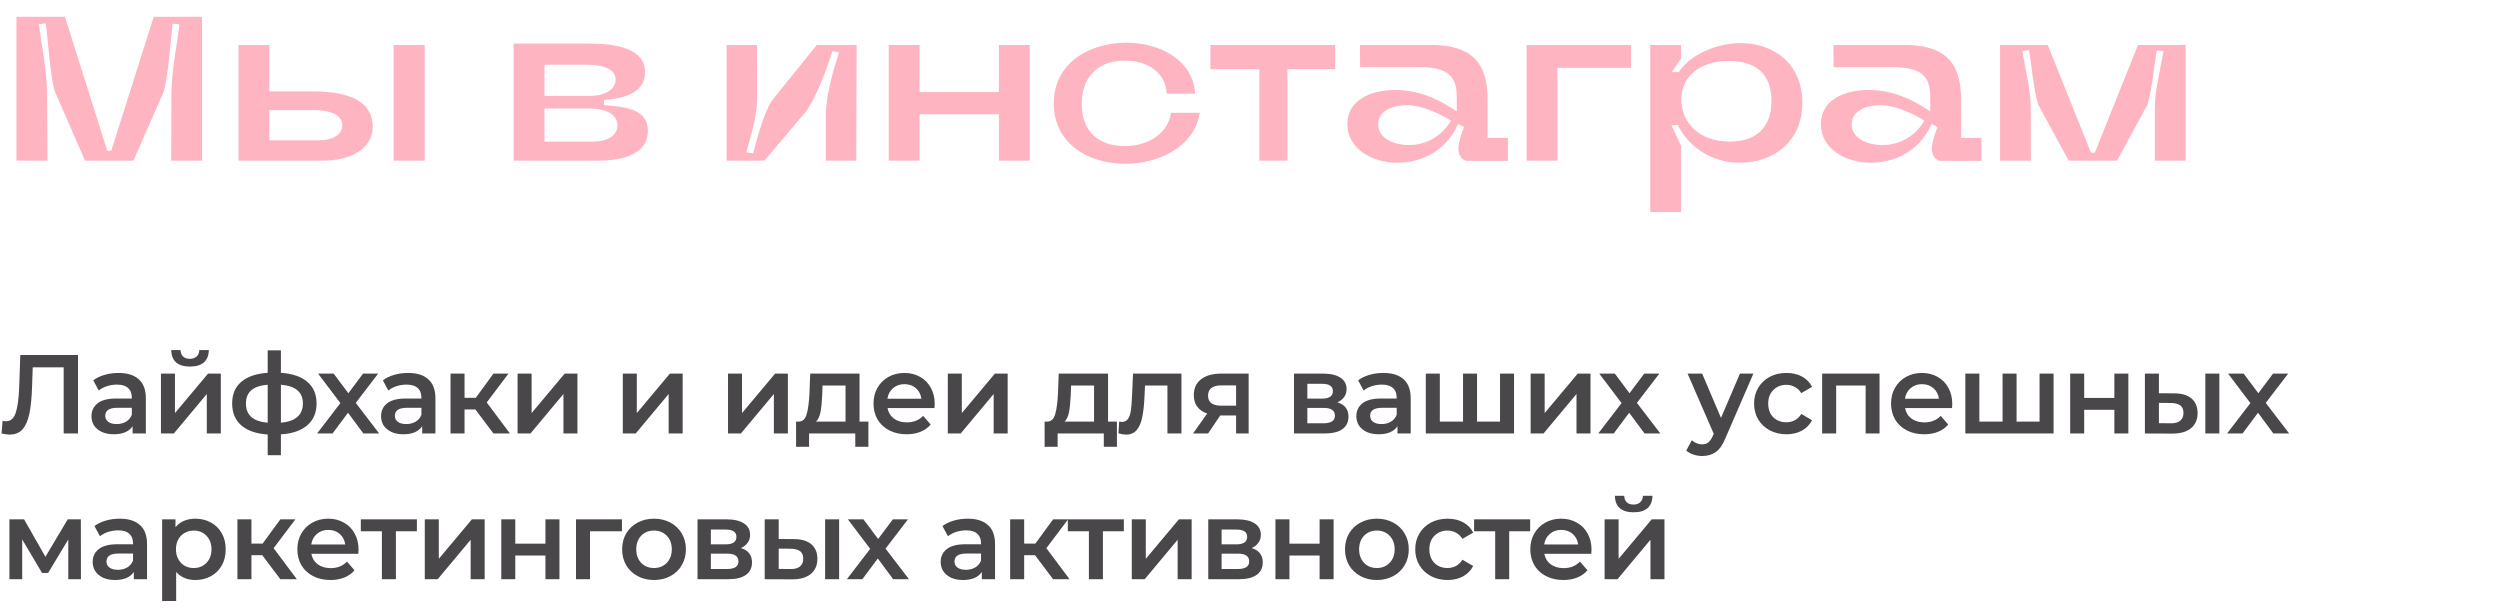
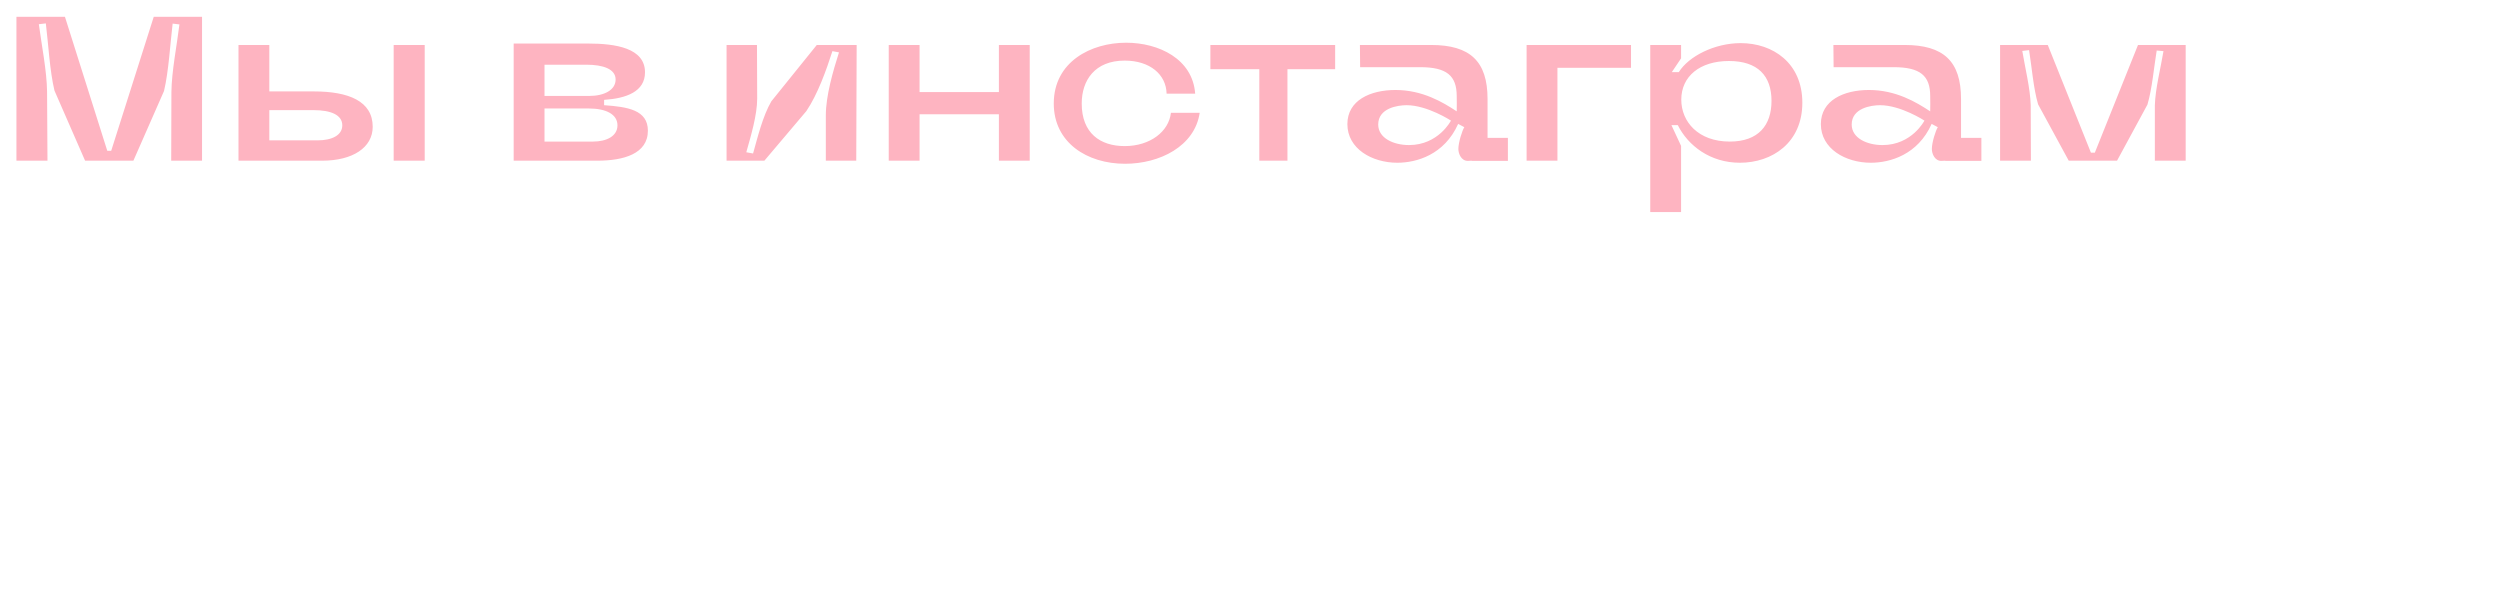
<svg xmlns="http://www.w3.org/2000/svg" width="669" height="164" viewBox="0 0 669 164" fill="none">
  <path d="M43.89 24.355L35.695 43H22.77L14.575 24.245C13.31 18.965 12.925 11.65 12.265 6.26L10.395 6.48C11.11 11.925 12.54 19.075 12.595 24.52L12.705 43H4.4V4.5H17.38L28.71 40.36H29.755L41.14 4.5H54.065V43H45.815L45.87 24.63C45.925 19.13 47.355 11.98 48.015 6.535L46.2 6.315C45.54 11.76 45.155 19.02 43.89 24.355ZM63.821 12.035H72.071V24.465H84.006C93.246 24.465 99.736 27.05 99.736 33.925C99.736 39.48 94.401 43 86.206 43H63.821V12.035ZM113.651 43H105.346V12.035H113.651V43ZM72.071 37.555H85.051C88.736 37.555 91.596 36.235 91.596 33.54C91.596 30.735 88.516 29.47 83.896 29.47H72.071V37.555ZM161.659 28.15C167.929 28.59 173.374 29.415 173.374 34.97C173.374 41.185 166.829 43 159.844 43H137.459V11.65H157.369C164.739 11.65 172.604 12.86 172.604 19.35C172.604 24.52 167.599 26.335 161.659 26.72V28.15ZM156.929 17.315H145.709V25.675H157.644C161.714 25.675 164.739 24.08 164.739 21.275C164.739 18.47 161.384 17.315 156.929 17.315ZM158.689 37.885C162.374 37.885 165.234 36.4 165.234 33.54C165.234 30.57 162.154 29.03 157.589 29.03H145.709V37.885H158.689ZM220.992 43V30.845C220.992 25.675 222.917 19.02 224.512 14.015L222.752 13.685C221.157 18.69 218.792 25.29 215.767 29.745L204.547 43H194.427V12.035H202.567L202.622 26.39C202.622 30.79 200.917 36.455 199.707 40.745L201.522 41.075C202.732 36.785 204.107 31.065 206.417 27.105L218.572 12.035H229.242L229.132 43H220.992ZM267.305 12.035H275.555V43H267.305V30.57H246.075V43H237.825V12.035H246.075V24.63H267.305V12.035ZM313.338 30.185H321.038C319.718 39.15 310.313 43.825 301.073 43.825C290.898 43.825 281.988 38.16 281.988 27.71C281.988 16.49 291.998 11.43 301.348 11.43C310.093 11.43 319.168 15.775 319.828 25.07H312.183C312.073 19.9 307.673 16.215 300.963 16.215C292.933 16.215 289.468 21.55 289.468 27.71C289.468 35.63 294.418 39.095 300.963 39.095C307.783 39.095 312.788 35.19 313.338 30.185ZM357.284 12.035V18.525H344.524V43H336.989V18.525H323.899V12.035H357.284ZM360.559 33.21C360.559 26.83 366.719 24.08 373.429 24.08C380.634 24.08 386.079 27.325 389.819 29.8C389.874 28.81 389.819 26.61 389.819 25.73C389.819 20.23 387.124 17.975 380.029 17.975H363.969L363.914 12.035H382.944C393.394 12.035 398.069 16.38 398.069 26.5V36.895H403.514V43.055H393.834V43L392.789 43.055C391.029 43.055 390.259 41.13 390.259 39.865C390.259 38.105 391.304 34.86 391.854 34.035L390.204 33.155C386.519 41.405 379.094 43.55 373.924 43.55C367.159 43.55 360.559 39.81 360.559 33.21ZM368.809 33.32C368.809 36.95 372.879 38.82 377.059 38.82C384.924 38.82 388.279 32.275 388.279 32.275C388.279 32.275 381.954 28.15 376.399 28.15C374.034 28.15 368.809 28.92 368.809 33.32ZM436.459 12.035V18.14H416.769V43H408.519V12.035H436.459ZM465.586 43.55C457.666 43.55 451.726 38.985 448.976 33.485H447.271L449.856 39.04V56.75H441.606V12.035H449.856V15.61L447.381 19.295H449.251C451.891 15.06 458.821 11.54 465.806 11.54C474.441 11.54 482.306 16.875 482.306 27.49C482.306 38.215 474.221 43.55 465.586 43.55ZM462.671 16.325C454.861 16.325 449.911 20.45 449.911 26.665C449.911 32.55 454.421 37.885 462.891 37.885C470.591 37.885 474.056 33.485 474.056 26.995C474.056 20.285 470.371 16.325 462.671 16.325ZM487.263 33.21C487.263 26.83 493.423 24.08 500.133 24.08C507.338 24.08 512.783 27.325 516.523 29.8C516.578 28.81 516.523 26.61 516.523 25.73C516.523 20.23 513.828 17.975 506.733 17.975H490.673L490.618 12.035H509.648C520.098 12.035 524.773 16.38 524.773 26.5V36.895H530.218V43.055H520.538V43L519.493 43.055C517.733 43.055 516.963 41.13 516.963 39.865C516.963 38.105 518.008 34.86 518.558 34.035L516.908 33.155C513.223 41.405 505.798 43.55 500.628 43.55C493.863 43.55 487.263 39.81 487.263 33.21ZM495.513 33.32C495.513 36.95 499.583 38.82 503.763 38.82C511.628 38.82 514.983 32.275 514.983 32.275C514.983 32.275 508.658 28.15 503.103 28.15C500.738 28.15 495.513 28.92 495.513 33.32ZM574.658 27.985L566.518 43H553.593L545.398 27.93C544.133 23.64 543.693 17.81 542.978 13.41L541.163 13.63C541.878 17.975 543.308 23.75 543.418 28.15L543.473 43H535.223V12.035H547.983L559.533 40.855H560.578L572.128 12.035H584.888V43H576.638V28.205C576.748 23.805 578.233 18.03 578.948 13.685L577.133 13.52C576.418 17.81 575.923 23.695 574.658 27.985Z" fill="#FEB4C1" />
-   <path d="M20.88 95V116H17.04V98.3H8.76L8.58 103.55C8.48 106.49 8.24 108.88 7.86 110.72C7.48 112.54 6.87 113.93 6.03 114.89C5.19 115.83 4.03 116.3 2.55 116.3C2.03 116.3 1.32 116.2 0.42 116L0.69 112.61C0.95 112.69 1.25 112.73 1.59 112.73C2.81 112.73 3.67 112.01 4.17 110.57C4.69 109.11 5.01 106.82 5.13 103.7L5.43 95H20.88ZM31.738 99.8C34.098 99.8 35.898 100.37 37.138 101.51C38.398 102.63 39.028 104.33 39.028 106.61V116H35.488V114.05C35.028 114.75 34.368 115.29 33.508 115.67C32.668 116.03 31.648 116.21 30.448 116.21C29.248 116.21 28.198 116.01 27.298 115.61C26.398 115.19 25.698 114.62 25.198 113.9C24.718 113.16 24.478 112.33 24.478 111.41C24.478 109.97 25.008 108.82 26.068 107.96C27.148 107.08 28.838 106.64 31.138 106.64H35.278V106.4C35.278 105.28 34.938 104.42 34.258 103.82C33.598 103.22 32.608 102.92 31.288 102.92C30.388 102.92 29.498 103.06 28.618 103.34C27.758 103.62 27.028 104.01 26.428 104.51L24.958 101.78C25.798 101.14 26.808 100.65 27.988 100.31C29.168 99.97 30.418 99.8 31.738 99.8ZM31.228 113.48C32.168 113.48 32.998 113.27 33.718 112.85C34.458 112.41 34.978 111.79 35.278 110.99V109.13H31.408C29.248 109.13 28.168 109.84 28.168 111.26C28.168 111.94 28.438 112.48 28.978 112.88C29.518 113.28 30.268 113.48 31.228 113.48ZM43.068 99.98H46.818V110.54L55.668 99.98H59.088V116H55.338V105.44L46.518 116H43.068V99.98ZM50.838 98.09C49.218 98.09 47.978 97.72 47.118 96.98C46.278 96.22 45.848 95.12 45.828 93.68H48.318C48.338 94.4 48.558 94.97 48.978 95.39C49.418 95.81 50.028 96.02 50.808 96.02C51.568 96.02 52.168 95.81 52.608 95.39C53.068 94.97 53.308 94.4 53.328 93.68H55.878C55.858 95.12 55.418 96.22 54.558 96.98C53.698 97.72 52.458 98.09 50.838 98.09ZM84.713 107.96C84.713 110.44 83.882 112.39 82.222 113.81C80.582 115.23 78.233 116.04 75.172 116.24V121.82H71.632V116.27C68.573 116.07 66.222 115.26 64.582 113.84C62.943 112.42 62.123 110.46 62.123 107.96C62.123 105.48 62.943 103.55 64.582 102.17C66.222 100.77 68.573 99.97 71.632 99.77V93.74H75.172V99.77C78.233 99.97 80.582 100.77 82.222 102.17C83.882 103.57 84.713 105.5 84.713 107.96ZM65.812 107.96C65.812 109.5 66.282 110.7 67.222 111.56C68.183 112.42 69.653 112.94 71.632 113.12V102.95C69.653 103.11 68.183 103.61 67.222 104.45C66.282 105.29 65.812 106.46 65.812 107.96ZM75.172 113.12C79.093 112.76 81.052 111.04 81.052 107.96C81.052 106.44 80.562 105.27 79.582 104.45C78.623 103.61 77.153 103.11 75.172 102.95V113.12ZM97.24 116L93.13 110.45L88.99 116H84.85L91.09 107.87L85.12 99.98H89.29L93.22 105.23L97.15 99.98H101.2L95.2 107.81L101.47 116H97.24ZM109.23 99.8C111.59 99.8 113.39 100.37 114.63 101.51C115.89 102.63 116.52 104.33 116.52 106.61V116H112.98V114.05C112.52 114.75 111.86 115.29 111 115.67C110.16 116.03 109.14 116.21 107.94 116.21C106.74 116.21 105.69 116.01 104.79 115.61C103.89 115.19 103.19 114.62 102.69 113.9C102.21 113.16 101.97 112.33 101.97 111.41C101.97 109.97 102.5 108.82 103.56 107.96C104.64 107.08 106.33 106.64 108.63 106.64H112.77V106.4C112.77 105.28 112.43 104.42 111.75 103.82C111.09 103.22 110.1 102.92 108.78 102.92C107.88 102.92 106.99 103.06 106.11 103.34C105.25 103.62 104.52 104.01 103.92 104.51L102.45 101.78C103.29 101.14 104.3 100.65 105.48 100.31C106.66 99.97 107.91 99.8 109.23 99.8ZM108.72 113.48C109.66 113.48 110.49 113.27 111.21 112.85C111.95 112.41 112.47 111.79 112.77 110.99V109.13H108.9C106.74 109.13 105.66 109.84 105.66 111.26C105.66 111.94 105.93 112.48 106.47 112.88C107.01 113.28 107.76 113.48 108.72 113.48ZM127.221 109.58H124.311V116H120.561V99.98H124.311V106.46H127.311L132.051 99.98H136.071L130.251 107.69L136.461 116H132.051L127.221 109.58ZM138.506 99.98H142.256V110.54L151.106 99.98H154.526V116H150.776V105.44L141.956 116H138.506V99.98ZM166.661 99.98H170.411V110.54L179.261 99.98H182.681V116H178.931V105.44L170.111 116H166.661V99.98ZM194.816 99.98H198.566V110.54L207.416 99.98H210.836V116H207.086V105.44L198.266 116H194.816V99.98ZM232.381 112.82V119.57H228.871V116H216.511V119.57H213.031V112.82H213.781C214.801 112.78 215.491 112.13 215.851 110.87C216.231 109.59 216.481 107.79 216.601 105.47L216.811 99.98H230.011V112.82H232.381ZM220.021 105.74C219.941 107.58 219.791 109.08 219.571 110.24C219.351 111.4 218.951 112.26 218.371 112.82H226.261V103.16H220.111L220.021 105.74ZM250.13 108.08C250.13 108.34 250.11 108.71 250.07 109.19H237.5C237.72 110.37 238.29 111.31 239.21 112.01C240.15 112.69 241.31 113.03 242.69 113.03C244.45 113.03 245.9 112.45 247.04 111.29L249.05 113.6C248.33 114.46 247.42 115.11 246.32 115.55C245.22 115.99 243.98 116.21 242.6 116.21C240.84 116.21 239.29 115.86 237.95 115.16C236.61 114.46 235.57 113.49 234.83 112.25C234.11 110.99 233.75 109.57 233.75 107.99C233.75 106.43 234.1 105.03 234.8 103.79C235.52 102.53 236.51 101.55 237.77 100.85C239.03 100.15 240.45 99.8 242.03 99.8C243.59 99.8 244.98 100.15 246.2 100.85C247.44 101.53 248.4 102.5 249.08 103.76C249.78 105 250.13 106.44 250.13 108.08ZM242.03 102.8C240.83 102.8 239.81 103.16 238.97 103.88C238.15 104.58 237.65 105.52 237.47 106.7H246.56C246.4 105.54 245.91 104.6 245.09 103.88C244.27 103.16 243.25 102.8 242.03 102.8ZM253.632 99.98H257.382V110.54L266.232 99.98H269.652V116H265.902V105.44L257.082 116H253.632V99.98ZM298.887 112.82V119.57H295.377V116H283.017V119.57H279.537V112.82H280.287C281.307 112.78 281.997 112.13 282.357 110.87C282.737 109.59 282.987 107.79 283.107 105.47L283.317 99.98H296.517V112.82H298.887ZM286.527 105.74C286.447 107.58 286.297 109.08 286.077 110.24C285.857 111.4 285.457 112.26 284.877 112.82H292.767V103.16H286.617L286.527 105.74ZM316.156 99.98V116H312.406V103.16H306.406L306.256 106.34C306.156 108.46 305.956 110.24 305.656 111.68C305.376 113.1 304.886 114.23 304.186 115.07C303.506 115.89 302.566 116.3 301.366 116.3C300.806 116.3 300.116 116.19 299.296 115.97L299.476 112.82C299.756 112.88 299.996 112.91 300.196 112.91C300.956 112.91 301.526 112.61 301.906 112.01C302.286 111.39 302.526 110.66 302.626 109.82C302.746 108.96 302.846 107.74 302.926 106.16L303.196 99.98H316.156ZM334.137 99.98V116H330.777V111.17H326.547L323.277 116H319.257L323.037 110.66C321.877 110.26 320.987 109.65 320.367 108.83C319.767 107.99 319.467 106.96 319.467 105.74C319.467 103.9 320.117 102.48 321.417 101.48C322.717 100.48 324.507 99.98 326.787 99.98H334.137ZM326.907 103.13C324.487 103.13 323.277 104.04 323.277 105.86C323.277 107.66 324.447 108.56 326.787 108.56H330.777V103.13H326.907ZM357.882 107.66C359.862 108.26 360.852 109.54 360.852 111.5C360.852 112.94 360.312 114.05 359.232 114.83C358.152 115.61 356.552 116 354.432 116H346.272V99.98H354.102C356.062 99.98 357.592 100.34 358.692 101.06C359.792 101.78 360.342 102.8 360.342 104.12C360.342 104.94 360.122 105.65 359.682 106.25C359.262 106.85 358.662 107.32 357.882 107.66ZM349.842 106.67H353.772C355.712 106.67 356.682 106 356.682 104.66C356.682 103.36 355.712 102.71 353.772 102.71H349.842V106.67ZM354.132 113.27C356.192 113.27 357.222 112.6 357.222 111.26C357.222 110.56 356.982 110.04 356.502 109.7C356.022 109.34 355.272 109.16 354.252 109.16H349.842V113.27H354.132ZM370.216 99.8C372.576 99.8 374.376 100.37 375.616 101.51C376.876 102.63 377.506 104.33 377.506 106.61V116H373.966V114.05C373.506 114.75 372.846 115.29 371.986 115.67C371.146 116.03 370.126 116.21 368.926 116.21C367.726 116.21 366.676 116.01 365.776 115.61C364.876 115.19 364.176 114.62 363.676 113.9C363.196 113.16 362.956 112.33 362.956 111.41C362.956 109.97 363.486 108.82 364.546 107.96C365.626 107.08 367.316 106.64 369.616 106.64H373.756V106.4C373.756 105.28 373.416 104.42 372.736 103.82C372.076 103.22 371.086 102.92 369.766 102.92C368.866 102.92 367.976 103.06 367.096 103.34C366.236 103.62 365.506 104.01 364.906 104.51L363.436 101.78C364.276 101.14 365.286 100.65 366.466 100.31C367.646 99.97 368.896 99.8 370.216 99.8ZM369.706 113.48C370.646 113.48 371.476 113.27 372.196 112.85C372.936 112.41 373.456 111.79 373.756 110.99V109.13H369.886C367.726 109.13 366.646 109.84 366.646 111.26C366.646 111.94 366.916 112.48 367.456 112.88C367.996 113.28 368.746 113.48 369.706 113.48ZM405.157 99.98V116H381.547V99.98H385.297V112.82H391.507V99.98H395.257V112.82H401.407V99.98H405.157ZM409.599 99.98H413.349V110.54L422.199 99.98H425.619V116H421.869V105.44L413.049 116H409.599V99.98ZM440.083 116L435.973 110.45L431.833 116H427.693L433.933 107.87L427.963 99.98H432.133L436.063 105.23L439.993 99.98H444.043L438.043 107.81L444.313 116H440.083ZM469.208 99.98L461.708 117.29C461.008 119.03 460.158 120.25 459.158 120.95C458.158 121.67 456.948 122.03 455.528 122.03C454.728 122.03 453.938 121.9 453.158 121.64C452.378 121.38 451.738 121.02 451.238 120.56L452.738 117.8C453.098 118.14 453.518 118.41 453.998 118.61C454.498 118.81 454.998 118.91 455.498 118.91C456.158 118.91 456.698 118.74 457.118 118.4C457.558 118.06 457.958 117.49 458.318 116.69L458.588 116.06L451.598 99.98H455.498L460.538 111.83L465.608 99.98H469.208ZM478.063 116.21C476.403 116.21 474.913 115.86 473.593 115.16C472.273 114.46 471.243 113.49 470.503 112.25C469.763 110.99 469.393 109.57 469.393 107.99C469.393 106.41 469.763 105 470.503 103.76C471.243 102.52 472.263 101.55 473.563 100.85C474.883 100.15 476.383 99.8 478.063 99.8C479.643 99.8 481.023 100.12 482.203 100.76C483.403 101.4 484.303 102.32 484.903 103.52L482.023 105.2C481.563 104.46 480.983 103.91 480.283 103.55C479.603 103.17 478.853 102.98 478.033 102.98C476.633 102.98 475.473 103.44 474.553 104.36C473.633 105.26 473.173 106.47 473.173 107.99C473.173 109.51 473.623 110.73 474.523 111.65C475.443 112.55 476.613 113 478.033 113C478.853 113 479.603 112.82 480.283 112.46C480.983 112.08 481.563 111.52 482.023 110.78L484.903 112.46C484.283 113.66 483.373 114.59 482.173 115.25C480.993 115.89 479.623 116.21 478.063 116.21ZM502.965 99.98V116H499.245V103.16H491.355V116H487.605V99.98H502.965ZM522.425 108.08C522.425 108.34 522.405 108.71 522.365 109.19H509.795C510.015 110.37 510.585 111.31 511.505 112.01C512.445 112.69 513.605 113.03 514.985 113.03C516.745 113.03 518.195 112.45 519.335 111.29L521.345 113.6C520.625 114.46 519.715 115.11 518.615 115.55C517.515 115.99 516.275 116.21 514.895 116.21C513.135 116.21 511.585 115.86 510.245 115.16C508.905 114.46 507.865 113.49 507.125 112.25C506.405 110.99 506.045 109.57 506.045 107.99C506.045 106.43 506.395 105.03 507.095 103.79C507.815 102.53 508.805 101.55 510.065 100.85C511.325 100.15 512.745 99.8 514.325 99.8C515.885 99.8 517.275 100.15 518.495 100.85C519.735 101.53 520.695 102.5 521.375 103.76C522.075 105 522.425 106.44 522.425 108.08ZM514.325 102.8C513.125 102.8 512.105 103.16 511.265 103.88C510.445 104.58 509.945 105.52 509.765 106.7H518.855C518.695 105.54 518.205 104.6 517.385 103.88C516.565 103.16 515.545 102.8 514.325 102.8ZM549.536 99.98V116H525.926V99.98H529.676V112.82H535.886V99.98H539.636V112.82H545.786V99.98H549.536ZM553.979 99.98H557.729V106.49H565.799V99.98H569.549V116H565.799V109.67H557.729V116H553.979V99.98ZM581.774 105.26C583.814 105.26 585.374 105.72 586.454 106.64C587.534 107.56 588.074 108.86 588.074 110.54C588.074 112.3 587.474 113.66 586.274 114.62C585.094 115.58 583.414 116.05 581.234 116.03L573.974 116V99.98H577.724V105.23L581.774 105.26ZM590.144 99.98H593.894V116H590.144V99.98ZM580.904 113.27C582.004 113.29 582.844 113.06 583.424 112.58C584.004 112.1 584.294 111.4 584.294 110.48C584.294 109.58 584.014 108.92 583.454 108.5C582.894 108.08 582.044 107.86 580.904 107.84L577.724 107.81V113.24L580.904 113.27ZM608.355 116L604.245 110.45L600.105 116H595.965L602.205 107.87L596.235 99.98H600.405L604.335 105.23L608.265 99.98H612.315L606.315 107.81L612.585 116H608.355ZM18.27 155V144.38L12.87 153.32H11.25L5.94 144.35V155H2.52V138.98H6.45L12.15 149L18.12 138.98H21.63L21.66 155H18.27ZM32.06 138.8C34.42 138.8 36.22 139.37 37.46 140.51C38.72 141.63 39.35 143.33 39.35 145.61V155H35.81V153.05C35.35 153.75 34.69 154.29 33.83 154.67C32.99 155.03 31.97 155.21 30.77 155.21C29.57 155.21 28.52 155.01 27.62 154.61C26.72 154.19 26.02 153.62 25.52 152.9C25.04 152.16 24.8 151.33 24.8 150.41C24.8 148.97 25.33 147.82 26.39 146.96C27.47 146.08 29.16 145.64 31.46 145.64H35.6V145.4C35.6 144.28 35.26 143.42 34.58 142.82C33.92 142.22 32.93 141.92 31.61 141.92C30.71 141.92 29.82 142.06 28.94 142.34C28.08 142.62 27.35 143.01 26.75 143.51L25.28 140.78C26.12 140.14 27.13 139.65 28.31 139.31C29.49 138.97 30.74 138.8 32.06 138.8ZM31.55 152.48C32.49 152.48 33.32 152.27 34.04 151.85C34.78 151.41 35.3 150.79 35.6 149.99V148.13H31.73C29.57 148.13 28.49 148.84 28.49 150.26C28.49 150.94 28.76 151.48 29.3 151.88C29.84 152.28 30.59 152.48 31.55 152.48ZM52.27 138.8C53.83 138.8 55.22 139.14 56.44 139.82C57.68 140.5 58.65 141.46 59.35 142.7C60.05 143.94 60.4 145.37 60.4 146.99C60.4 148.61 60.05 150.05 59.35 151.31C58.65 152.55 57.68 153.51 56.44 154.19C55.22 154.87 53.83 155.21 52.27 155.21C50.11 155.21 48.4 154.49 47.14 153.05V160.82H43.39V138.98H46.96V141.08C47.58 140.32 48.34 139.75 49.24 139.37C50.16 138.99 51.17 138.8 52.27 138.8ZM51.85 152C53.23 152 54.36 151.54 55.24 150.62C56.14 149.7 56.59 148.49 56.59 146.99C56.59 145.49 56.14 144.28 55.24 143.36C54.36 142.44 53.23 141.98 51.85 141.98C50.95 141.98 50.14 142.19 49.42 142.61C48.7 143.01 48.13 143.59 47.71 144.35C47.29 145.11 47.08 145.99 47.08 146.99C47.08 147.99 47.29 148.87 47.71 149.63C48.13 150.39 48.7 150.98 49.42 151.4C50.14 151.8 50.95 152 51.85 152ZM70.192 148.58H67.282V155H63.532V138.98H67.282V145.46H70.282L75.022 138.98H79.043L73.222 146.69L79.433 155H75.022L70.192 148.58ZM95.95 147.08C95.95 147.34 95.93 147.71 95.89 148.19H83.32C83.54 149.37 84.11 150.31 85.03 151.01C85.97 151.69 87.13 152.03 88.51 152.03C90.27 152.03 91.72 151.45 92.86 150.29L94.87 152.6C94.15 153.46 93.24 154.11 92.14 154.55C91.04 154.99 89.8 155.21 88.42 155.21C86.66 155.21 85.11 154.86 83.77 154.16C82.43 153.46 81.39 152.49 80.65 151.25C79.93 149.99 79.57 148.57 79.57 146.99C79.57 145.43 79.92 144.03 80.62 142.79C81.34 141.53 82.33 140.55 83.59 139.85C84.85 139.15 86.27 138.8 87.85 138.8C89.41 138.8 90.8 139.15 92.02 139.85C93.26 140.53 94.22 141.5 94.9 142.76C95.6 144 95.95 145.44 95.95 147.08ZM87.85 141.8C86.65 141.8 85.63 142.16 84.79 142.88C83.97 143.58 83.47 144.52 83.29 145.7H92.38C92.22 144.54 91.73 143.6 90.91 142.88C90.09 142.16 89.07 141.8 87.85 141.8ZM111.556 142.16H105.946V155H102.196V142.16H96.556V138.98H111.556V142.16ZM113.676 138.98H117.426V149.54L126.276 138.98H129.696V155H125.946V144.44L117.126 155H113.676V138.98ZM134.14 138.98H137.89V145.49H145.96V138.98H149.71V155H145.96V148.67H137.89V155H134.14V138.98ZM166.436 142.16H157.886V155H154.136V138.98H166.436V142.16ZM175.002 155.21C173.382 155.21 171.922 154.86 170.622 154.16C169.322 153.46 168.302 152.49 167.562 151.25C166.842 149.99 166.482 148.57 166.482 146.99C166.482 145.41 166.842 144 167.562 142.76C168.302 141.52 169.322 140.55 170.622 139.85C171.922 139.15 173.382 138.8 175.002 138.8C176.642 138.8 178.112 139.15 179.412 139.85C180.712 140.55 181.722 141.52 182.442 142.76C183.182 144 183.552 145.41 183.552 146.99C183.552 148.57 183.182 149.99 182.442 151.25C181.722 152.49 180.712 153.46 179.412 154.16C178.112 154.86 176.642 155.21 175.002 155.21ZM175.002 152C176.382 152 177.522 151.54 178.422 150.62C179.322 149.7 179.772 148.49 179.772 146.99C179.772 145.49 179.322 144.28 178.422 143.36C177.522 142.44 176.382 141.98 175.002 141.98C173.622 141.98 172.482 142.44 171.582 143.36C170.702 144.28 170.262 145.49 170.262 146.99C170.262 148.49 170.702 149.7 171.582 150.62C172.482 151.54 173.622 152 175.002 152ZM198.267 146.66C200.247 147.26 201.237 148.54 201.237 150.5C201.237 151.94 200.697 153.05 199.617 153.83C198.537 154.61 196.937 155 194.817 155H186.657V138.98H194.487C196.447 138.98 197.977 139.34 199.077 140.06C200.177 140.78 200.727 141.8 200.727 143.12C200.727 143.94 200.507 144.65 200.067 145.25C199.647 145.85 199.047 146.32 198.267 146.66ZM190.227 145.67H194.157C196.097 145.67 197.067 145 197.067 143.66C197.067 142.36 196.097 141.71 194.157 141.71H190.227V145.67ZM194.517 152.27C196.577 152.27 197.607 151.6 197.607 150.26C197.607 149.56 197.367 149.04 196.887 148.7C196.407 148.34 195.657 148.16 194.637 148.16H190.227V152.27H194.517ZM212.431 144.26C214.471 144.26 216.031 144.72 217.111 145.64C218.191 146.56 218.731 147.86 218.731 149.54C218.731 151.3 218.131 152.66 216.931 153.62C215.751 154.58 214.071 155.05 211.891 155.03L204.631 155V138.98H208.381V144.23L212.431 144.26ZM220.801 138.98H224.551V155H220.801V138.98ZM211.561 152.27C212.661 152.29 213.501 152.06 214.081 151.58C214.661 151.1 214.951 150.4 214.951 149.48C214.951 148.58 214.671 147.92 214.111 147.5C213.551 147.08 212.701 146.86 211.561 146.84L208.381 146.81V152.24L211.561 152.27ZM239.012 155L234.902 149.45L230.762 155H226.622L232.862 146.87L226.892 138.98H231.062L234.992 144.23L238.922 138.98H242.972L236.972 146.81L243.242 155H239.012ZM258.986 138.8C261.346 138.8 263.146 139.37 264.386 140.51C265.646 141.63 266.276 143.33 266.276 145.61V155H262.736V153.05C262.276 153.75 261.616 154.29 260.756 154.67C259.916 155.03 258.896 155.21 257.696 155.21C256.496 155.21 255.446 155.01 254.546 154.61C253.646 154.19 252.946 153.62 252.446 152.9C251.966 152.16 251.726 151.33 251.726 150.41C251.726 148.97 252.256 147.82 253.316 146.96C254.396 146.08 256.086 145.64 258.386 145.64H262.526V145.4C262.526 144.28 262.186 143.42 261.506 142.82C260.846 142.22 259.856 141.92 258.536 141.92C257.636 141.92 256.746 142.06 255.866 142.34C255.006 142.62 254.276 143.01 253.676 143.51L252.206 140.78C253.046 140.14 254.056 139.65 255.236 139.31C256.416 138.97 257.666 138.8 258.986 138.8ZM258.476 152.48C259.416 152.48 260.246 152.27 260.966 151.85C261.706 151.41 262.226 150.79 262.526 149.99V148.13H258.656C256.496 148.13 255.416 148.84 255.416 150.26C255.416 150.94 255.686 151.48 256.226 151.88C256.766 152.28 257.516 152.48 258.476 152.48ZM276.977 148.58H274.067V155H270.317V138.98H274.067V145.46H277.067L281.807 138.98H285.827L280.007 146.69L286.217 155H281.807L276.977 148.58ZM300.747 142.16H295.137V155H291.387V142.16H285.747V138.98H300.747V142.16ZM302.867 138.98H306.617V149.54L315.467 138.98H318.887V155H315.137V144.44L306.317 155H302.867V138.98ZM334.941 146.66C336.921 147.26 337.911 148.54 337.911 150.5C337.911 151.94 337.371 153.05 336.291 153.83C335.211 154.61 333.611 155 331.491 155H323.331V138.98H331.161C333.121 138.98 334.651 139.34 335.751 140.06C336.851 140.78 337.401 141.8 337.401 143.12C337.401 143.94 337.181 144.65 336.741 145.25C336.321 145.85 335.721 146.32 334.941 146.66ZM326.901 145.67H330.831C332.771 145.67 333.741 145 333.741 143.66C333.741 142.36 332.771 141.71 330.831 141.71H326.901V145.67ZM331.191 152.27C333.251 152.27 334.281 151.6 334.281 150.26C334.281 149.56 334.041 149.04 333.561 148.7C333.081 148.34 332.331 148.16 331.311 148.16H326.901V152.27H331.191ZM341.306 138.98H345.056V145.49H353.126V138.98H356.876V155H353.126V148.67H345.056V155H341.306V138.98ZM368.441 155.21C366.821 155.21 365.361 154.86 364.061 154.16C362.761 153.46 361.741 152.49 361.001 151.25C360.281 149.99 359.921 148.57 359.921 146.99C359.921 145.41 360.281 144 361.001 142.76C361.741 141.52 362.761 140.55 364.061 139.85C365.361 139.15 366.821 138.8 368.441 138.8C370.081 138.8 371.551 139.15 372.851 139.85C374.151 140.55 375.161 141.52 375.881 142.76C376.621 144 376.991 145.41 376.991 146.99C376.991 148.57 376.621 149.99 375.881 151.25C375.161 152.49 374.151 153.46 372.851 154.16C371.551 154.86 370.081 155.21 368.441 155.21ZM368.441 152C369.821 152 370.961 151.54 371.861 150.62C372.761 149.7 373.211 148.49 373.211 146.99C373.211 145.49 372.761 144.28 371.861 143.36C370.961 142.44 369.821 141.98 368.441 141.98C367.061 141.98 365.921 142.44 365.021 143.36C364.141 144.28 363.701 145.49 363.701 146.99C363.701 148.49 364.141 149.7 365.021 150.62C365.921 151.54 367.061 152 368.441 152ZM387.386 155.21C385.726 155.21 384.236 154.86 382.916 154.16C381.596 153.46 380.566 152.49 379.826 151.25C379.086 149.99 378.716 148.57 378.716 146.99C378.716 145.41 379.086 144 379.826 142.76C380.566 141.52 381.586 140.55 382.886 139.85C384.206 139.15 385.706 138.8 387.386 138.8C388.966 138.8 390.346 139.12 391.526 139.76C392.726 140.4 393.626 141.32 394.226 142.52L391.346 144.2C390.886 143.46 390.306 142.91 389.606 142.55C388.926 142.17 388.176 141.98 387.356 141.98C385.956 141.98 384.796 142.44 383.876 143.36C382.956 144.26 382.496 145.47 382.496 146.99C382.496 148.51 382.946 149.73 383.846 150.65C384.766 151.55 385.936 152 387.356 152C388.176 152 388.926 151.82 389.606 151.46C390.306 151.08 390.886 150.52 391.346 149.78L394.226 151.46C393.606 152.66 392.696 153.59 391.496 154.25C390.316 154.89 388.946 155.21 387.386 155.21ZM409.471 142.16H403.861V155H400.111V142.16H394.471V138.98H409.471V142.16ZM425.888 147.08C425.888 147.34 425.868 147.71 425.828 148.19H413.258C413.478 149.37 414.048 150.31 414.968 151.01C415.908 151.69 417.068 152.03 418.448 152.03C420.208 152.03 421.658 151.45 422.798 150.29L424.808 152.6C424.088 153.46 423.178 154.11 422.078 154.55C420.978 154.99 419.738 155.21 418.358 155.21C416.598 155.21 415.048 154.86 413.708 154.16C412.368 153.46 411.328 152.49 410.588 151.25C409.868 149.99 409.508 148.57 409.508 146.99C409.508 145.43 409.858 144.03 410.558 142.79C411.278 141.53 412.268 140.55 413.528 139.85C414.788 139.15 416.208 138.8 417.788 138.8C419.348 138.8 420.738 139.15 421.958 139.85C423.198 140.53 424.158 141.5 424.838 142.76C425.538 144 425.888 145.44 425.888 147.08ZM417.788 141.8C416.588 141.8 415.568 142.16 414.728 142.88C413.908 143.58 413.408 144.52 413.228 145.7H422.318C422.158 144.54 421.668 143.6 420.848 142.88C420.028 142.16 419.008 141.8 417.788 141.8ZM429.39 138.98H433.14V149.54L441.99 138.98H445.41V155H441.66V144.44L432.84 155H429.39V138.98ZM437.16 137.09C435.54 137.09 434.3 136.72 433.44 135.98C432.6 135.22 432.17 134.12 432.15 132.68H434.64C434.66 133.4 434.88 133.97 435.3 134.39C435.74 134.81 436.35 135.02 437.13 135.02C437.89 135.02 438.49 134.81 438.93 134.39C439.39 133.97 439.63 133.4 439.65 132.68H442.2C442.18 134.12 441.74 135.22 440.88 135.98C440.02 136.72 438.78 137.09 437.16 137.09Z" fill="#4A474A" />
</svg>